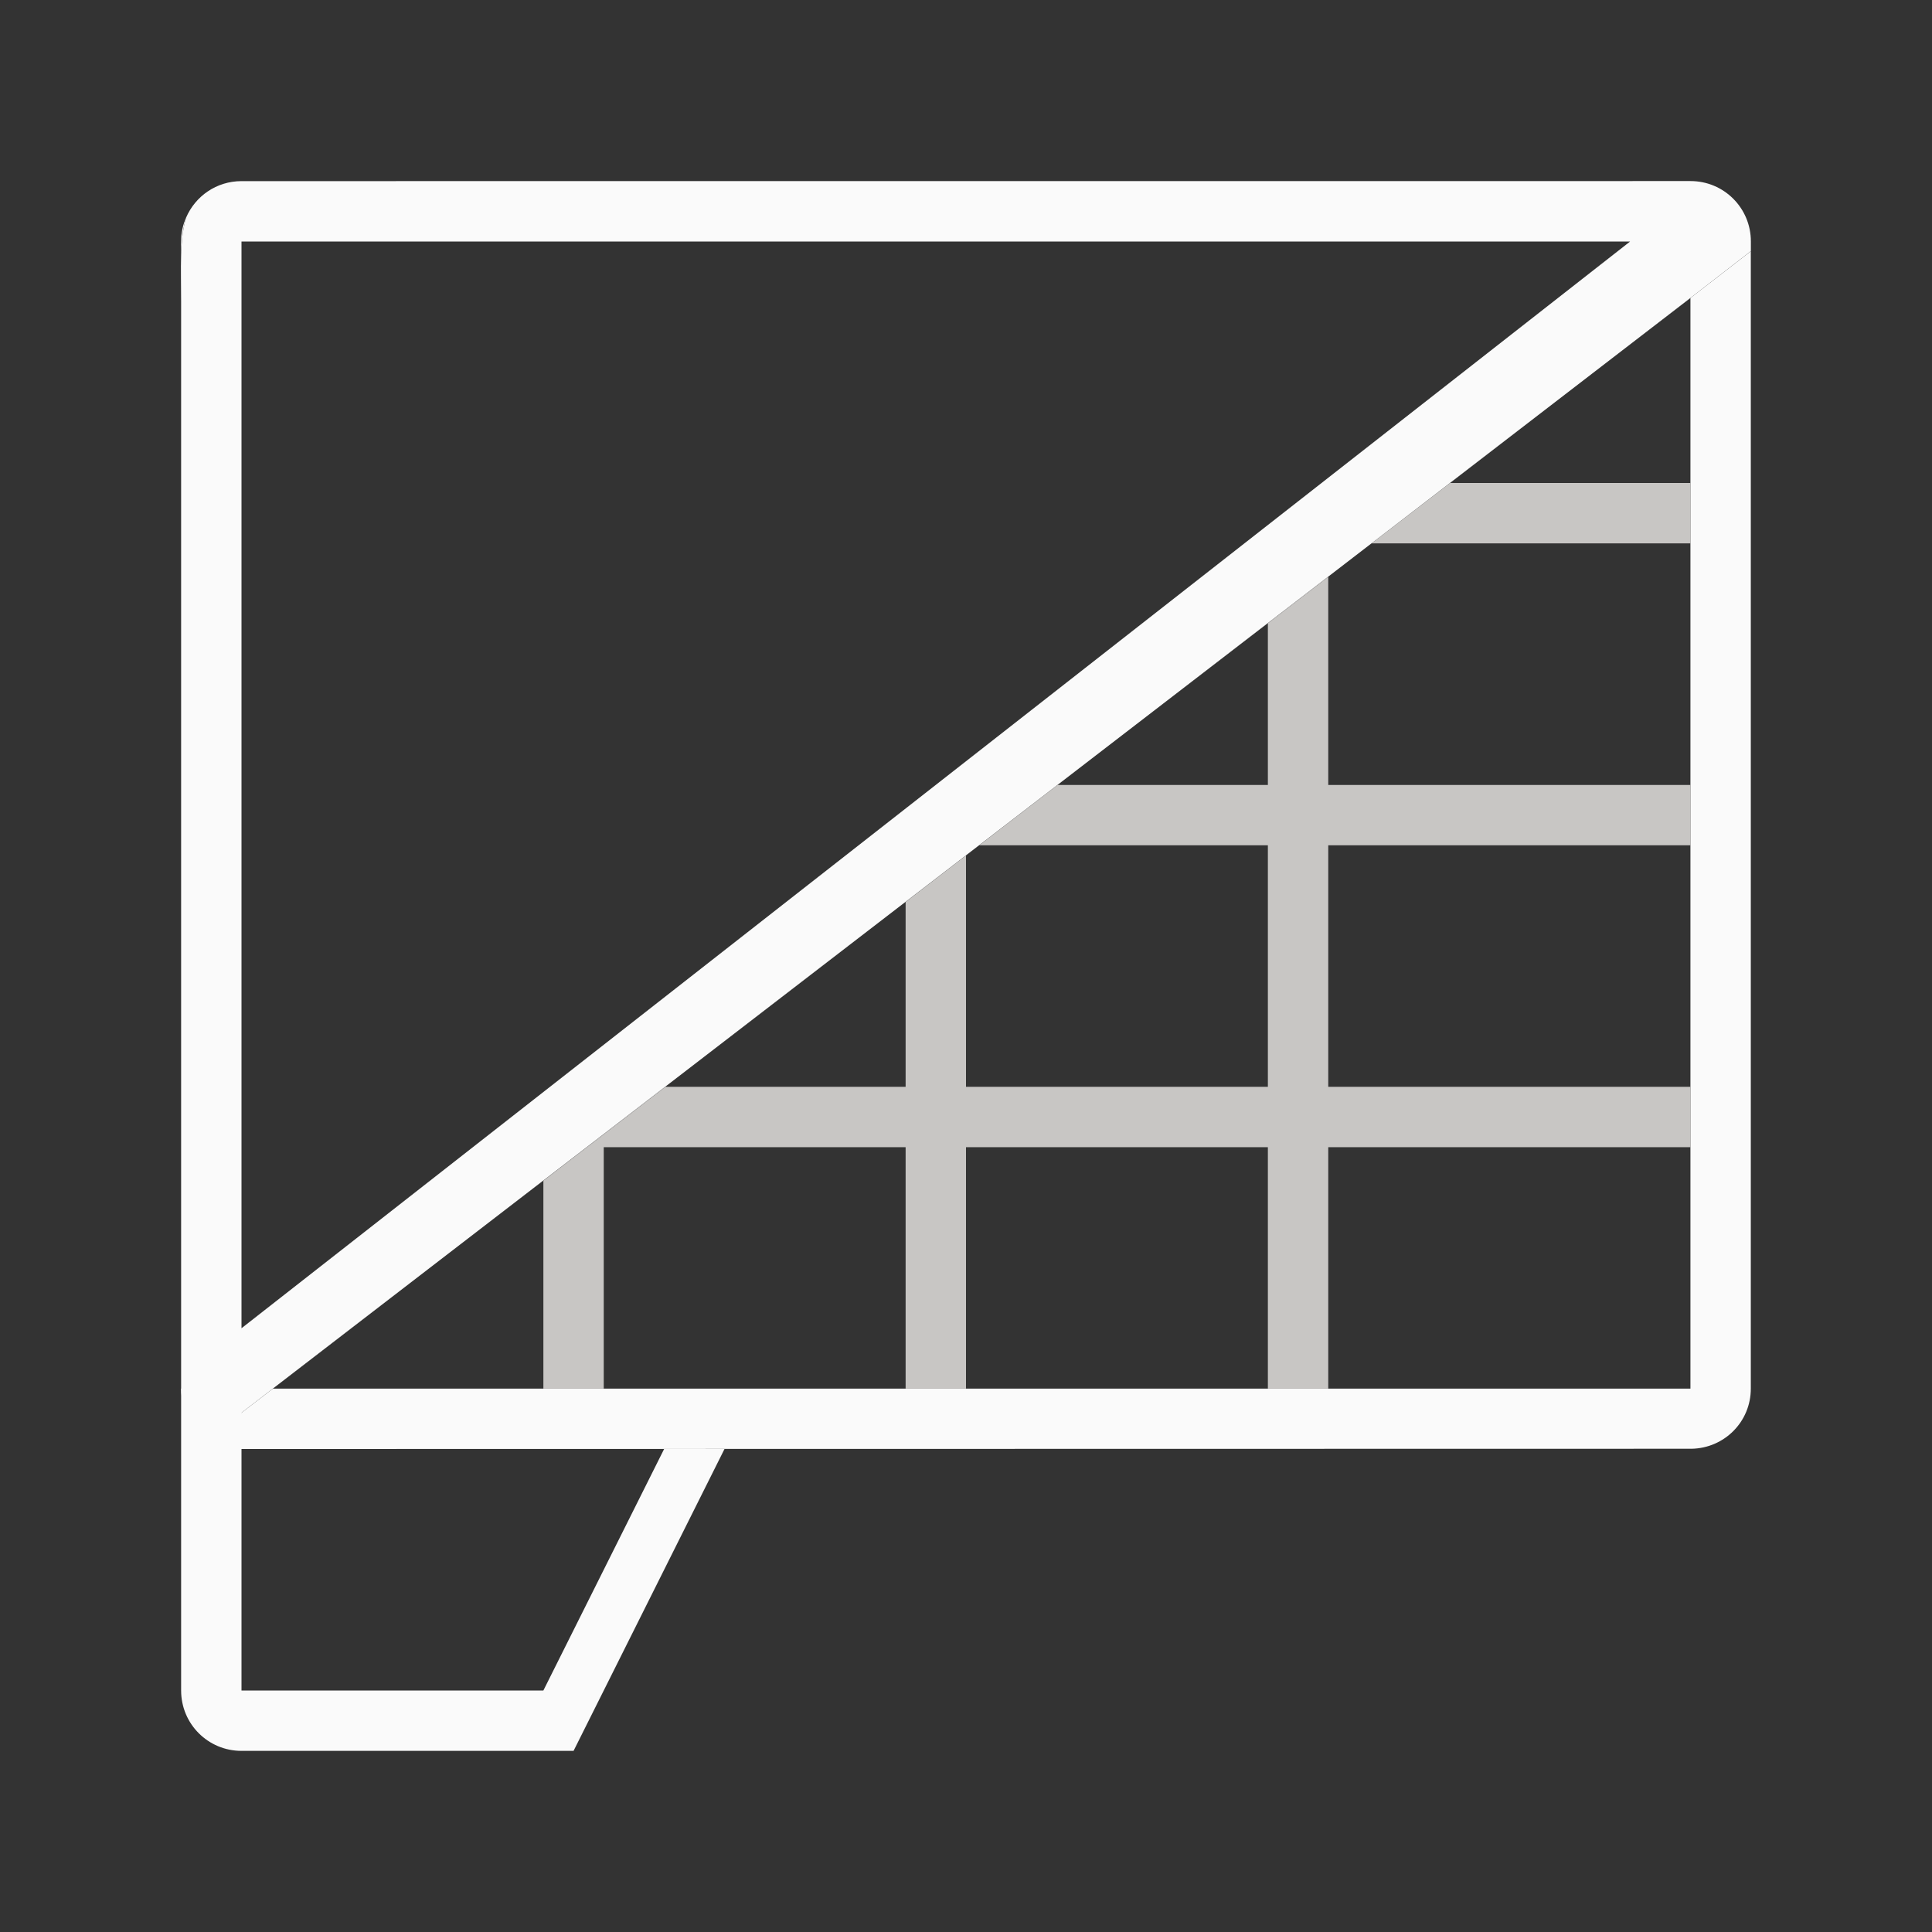
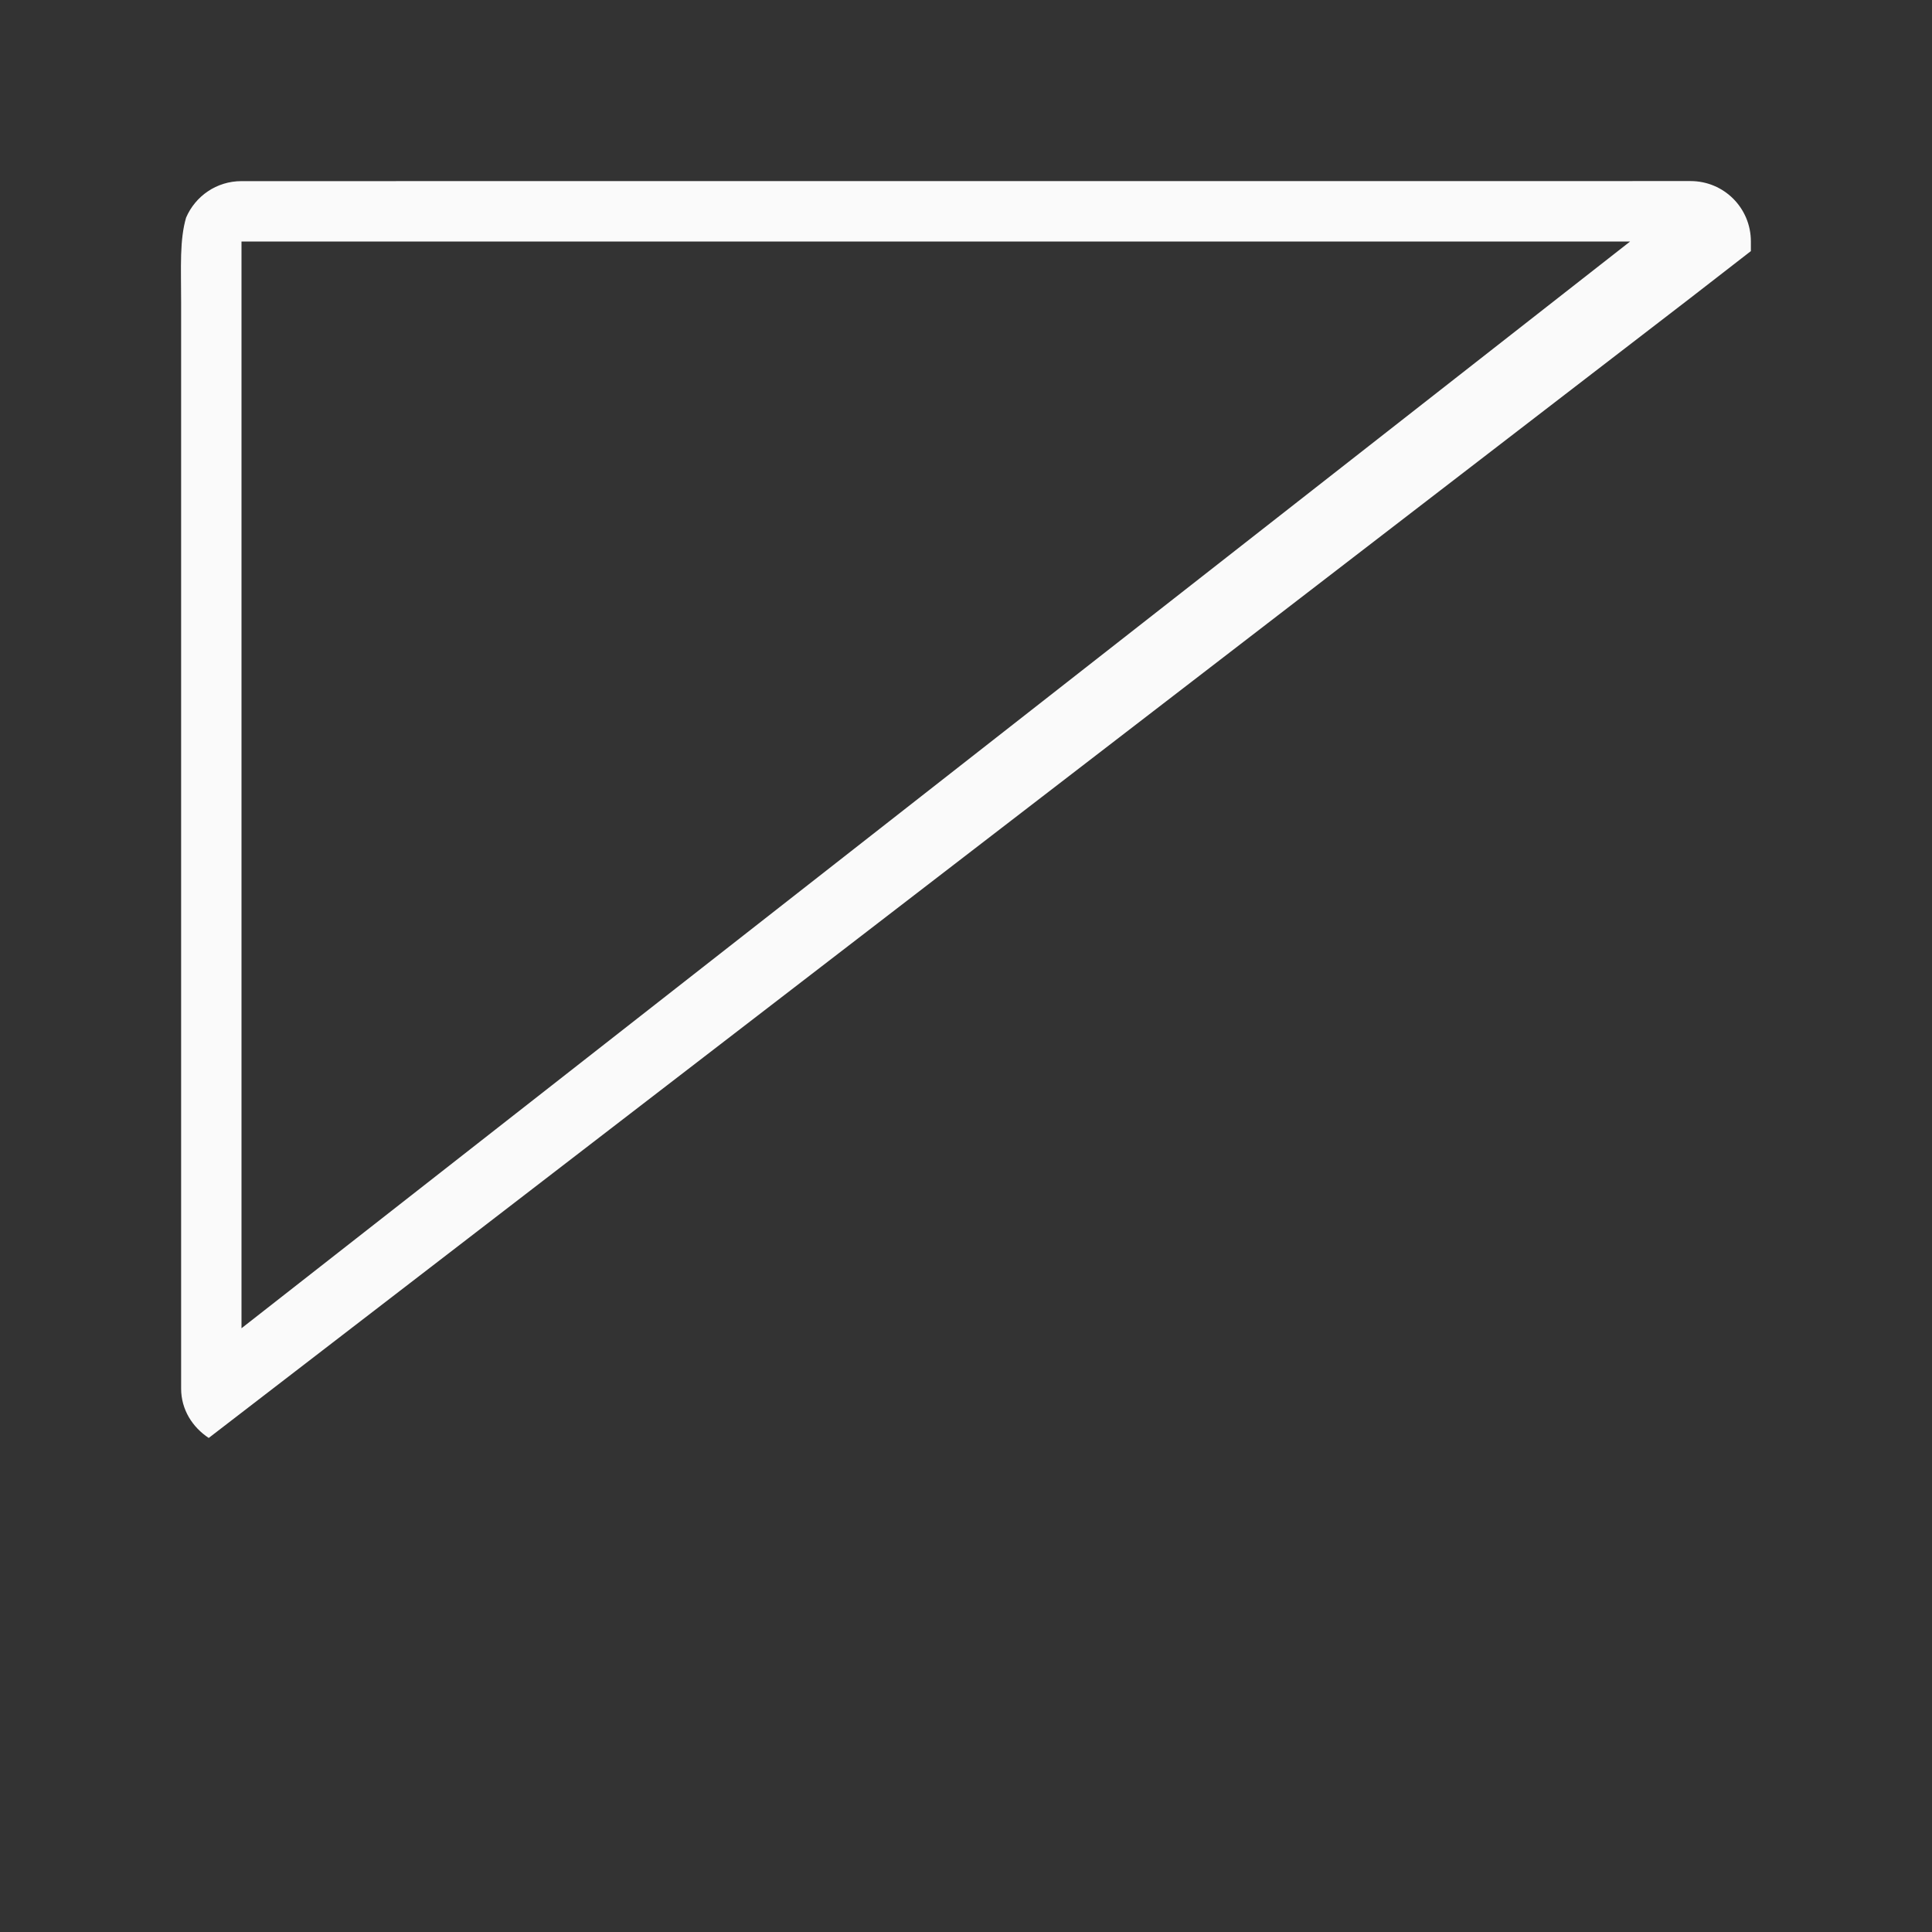
<svg xmlns="http://www.w3.org/2000/svg" viewBox="0 0 32 32">
  <rect x="0" y="0" width="32" height="32" fill="#333333" stroke="none" />
-   <path d="m3.652 3.07c-.037.014-.069.031-.104.049.034-.017.067-.035.104-.049zm-.301.184c-.028.025-.057.046-.082.074.025-.027.054-.05.082-.074zm-.27.352c-.052.121-.082.254-.082.395v.221c.007-.231.03-.438.082-.615zm25.918.555-1 .775v18.064h-23.479l-1.064.818c.158.105.338.182.543.182l24.02-.004c.544-.011.98-.449.98-.996zm-25.543 19.658c-.103-.068-.189-.158-.262-.256.072.102.158.187.262.256zm-.393-.492c.014.042.031.08.051.119-.02-.038-.036-.078-.051-.119z" fill="#fafafa" />
-   <path d="m24.018 8-1.301 1h5.283v-1zm-2.018 1.553-1 .77v2.678h-3.482l-1.299 1h4.781v4h-5v-3.832l-1 .77v3.062h-3.98l-2.02 1.555v3.445h1v-4h5v4h1v-4h5v4h1v-4h6v-1h-6v-4h6v-1h-6z" fill="#c8c6c4" />
  <g fill="#fafafa">
-     <path d="m3 23v5c0 .554.446 1 1 1h5.5l2.5-5h-1l-2 4h-5v-5z" />
    <path d="m4 3c-.414 0-.765.249-.918.605-.052.177-.075.384-.082.615-.007.239 0 .502 0 .779v16 2c0 .349.188.64.457.818l24.541-18.881 1.002-.777v-.16c0-.554-.446-1-1-1zm0 1h23l-23 18v-.438z" />
  </g>
</svg>